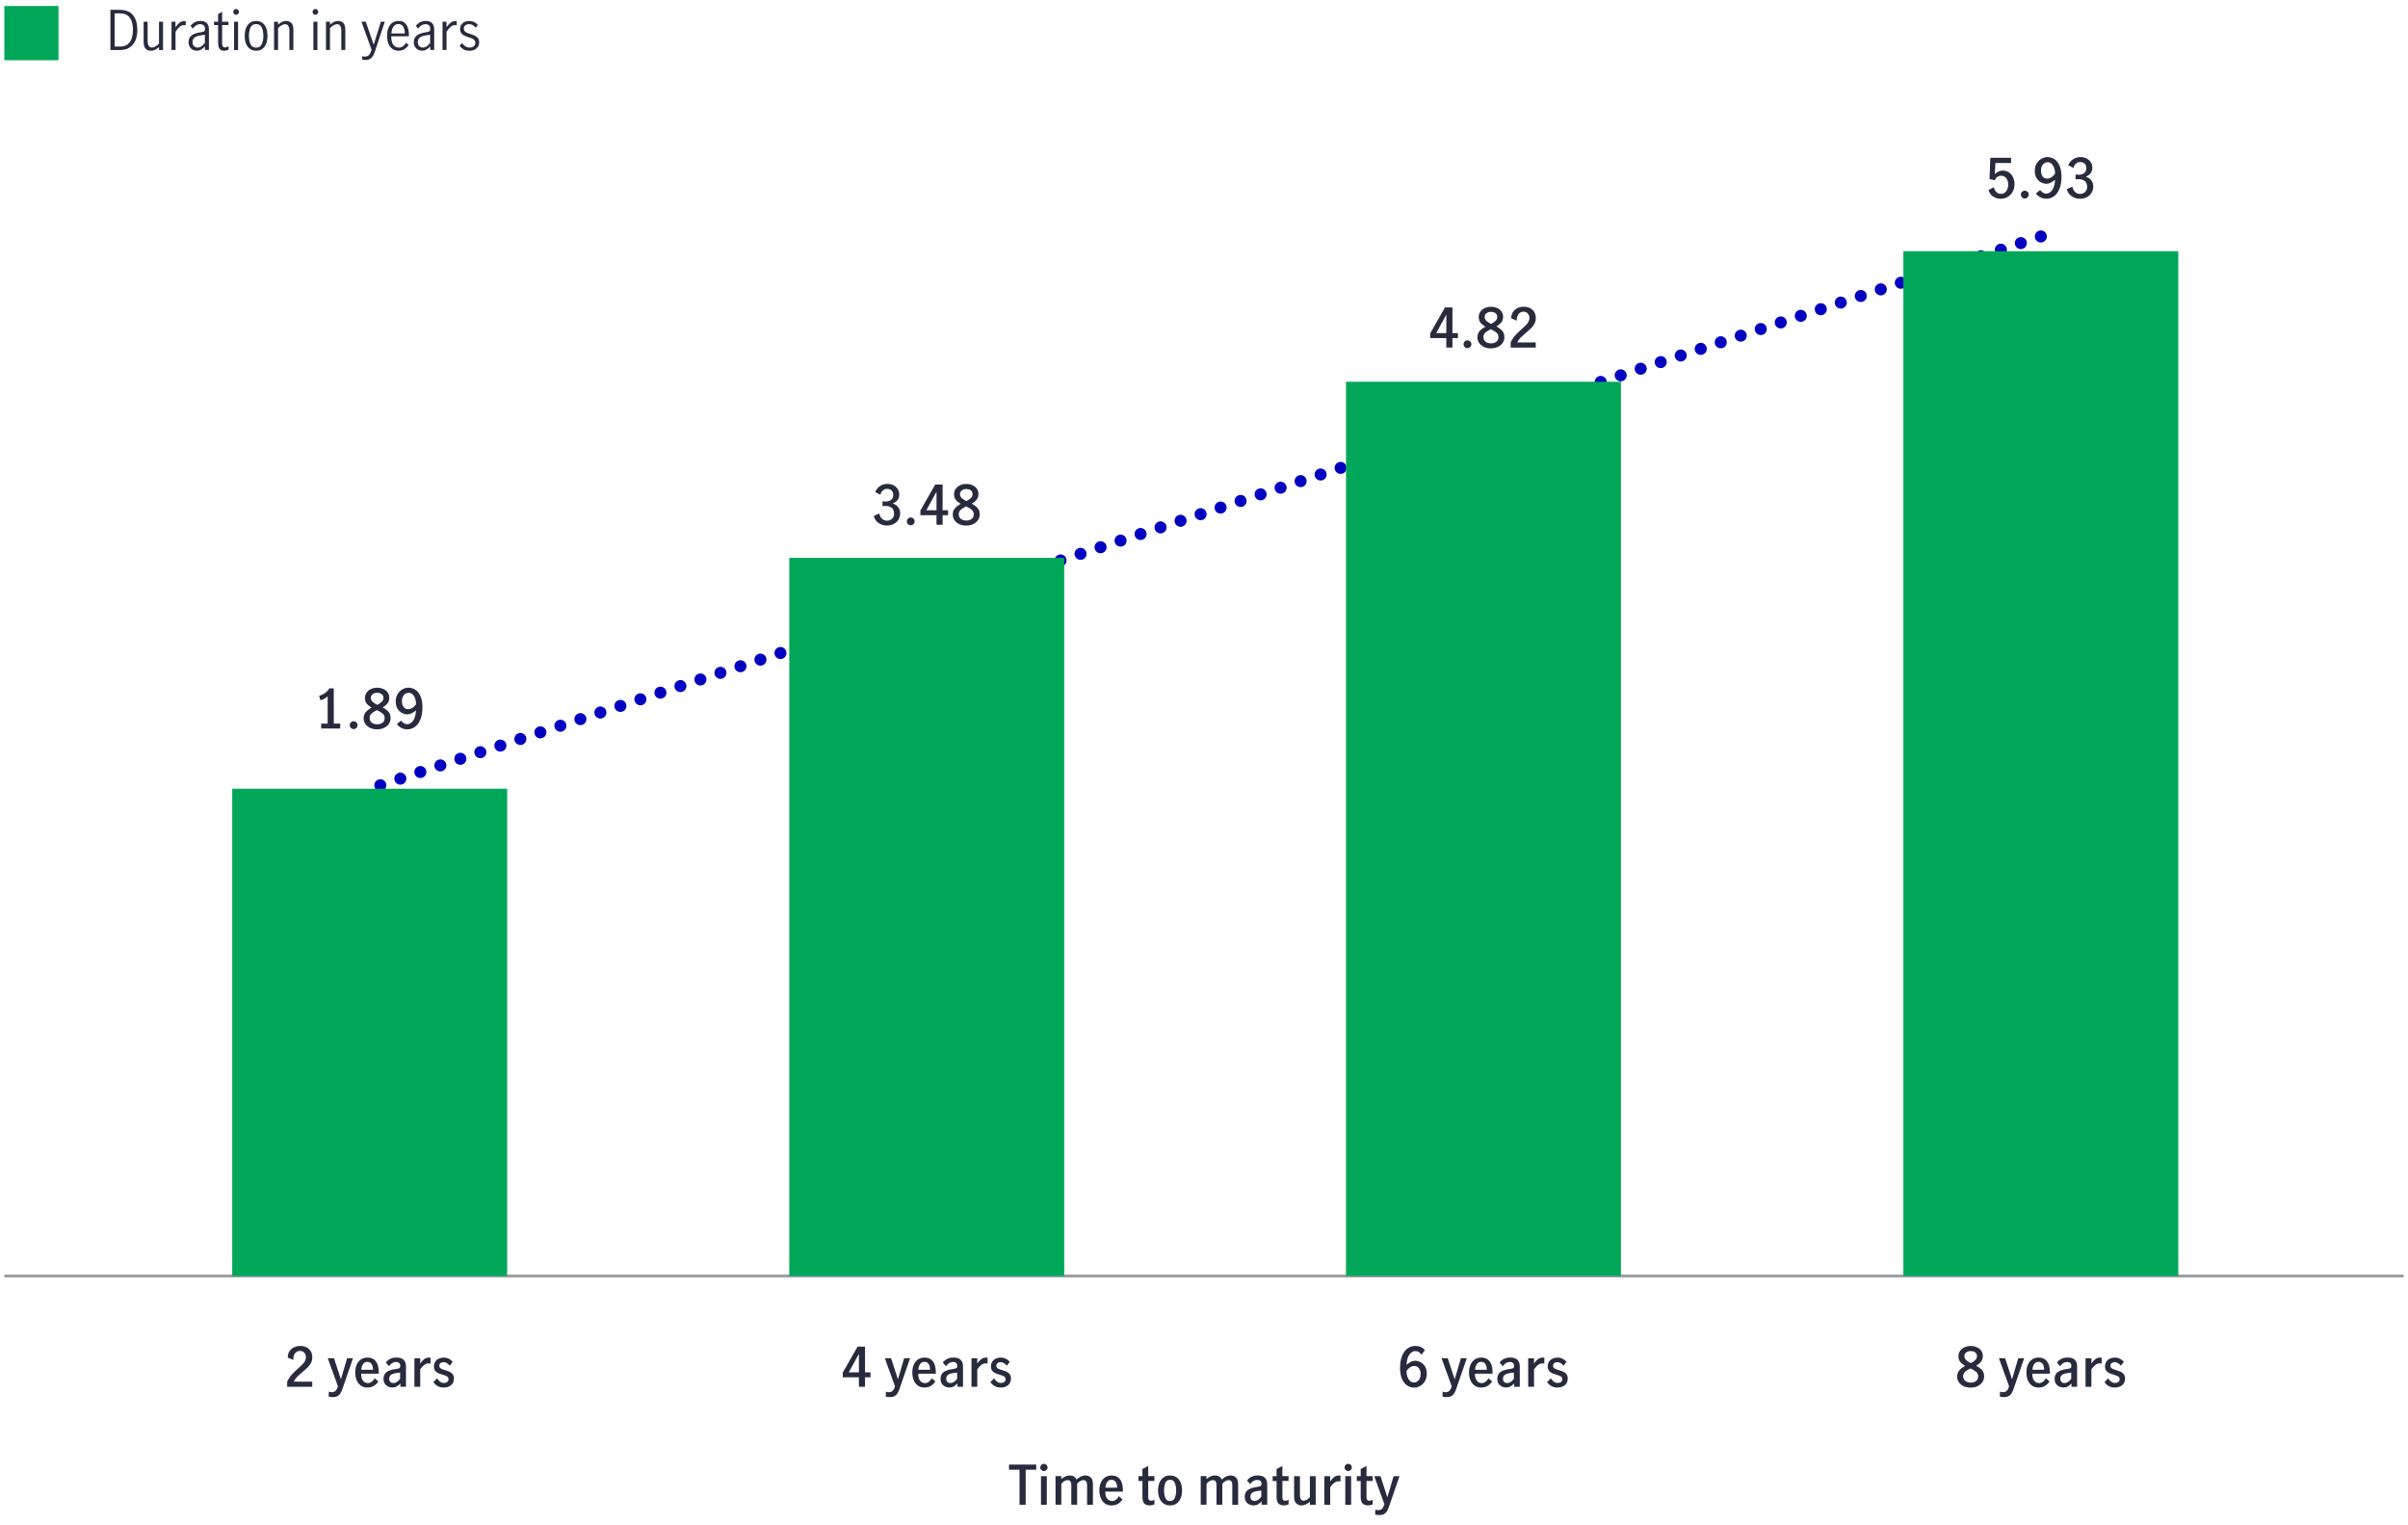
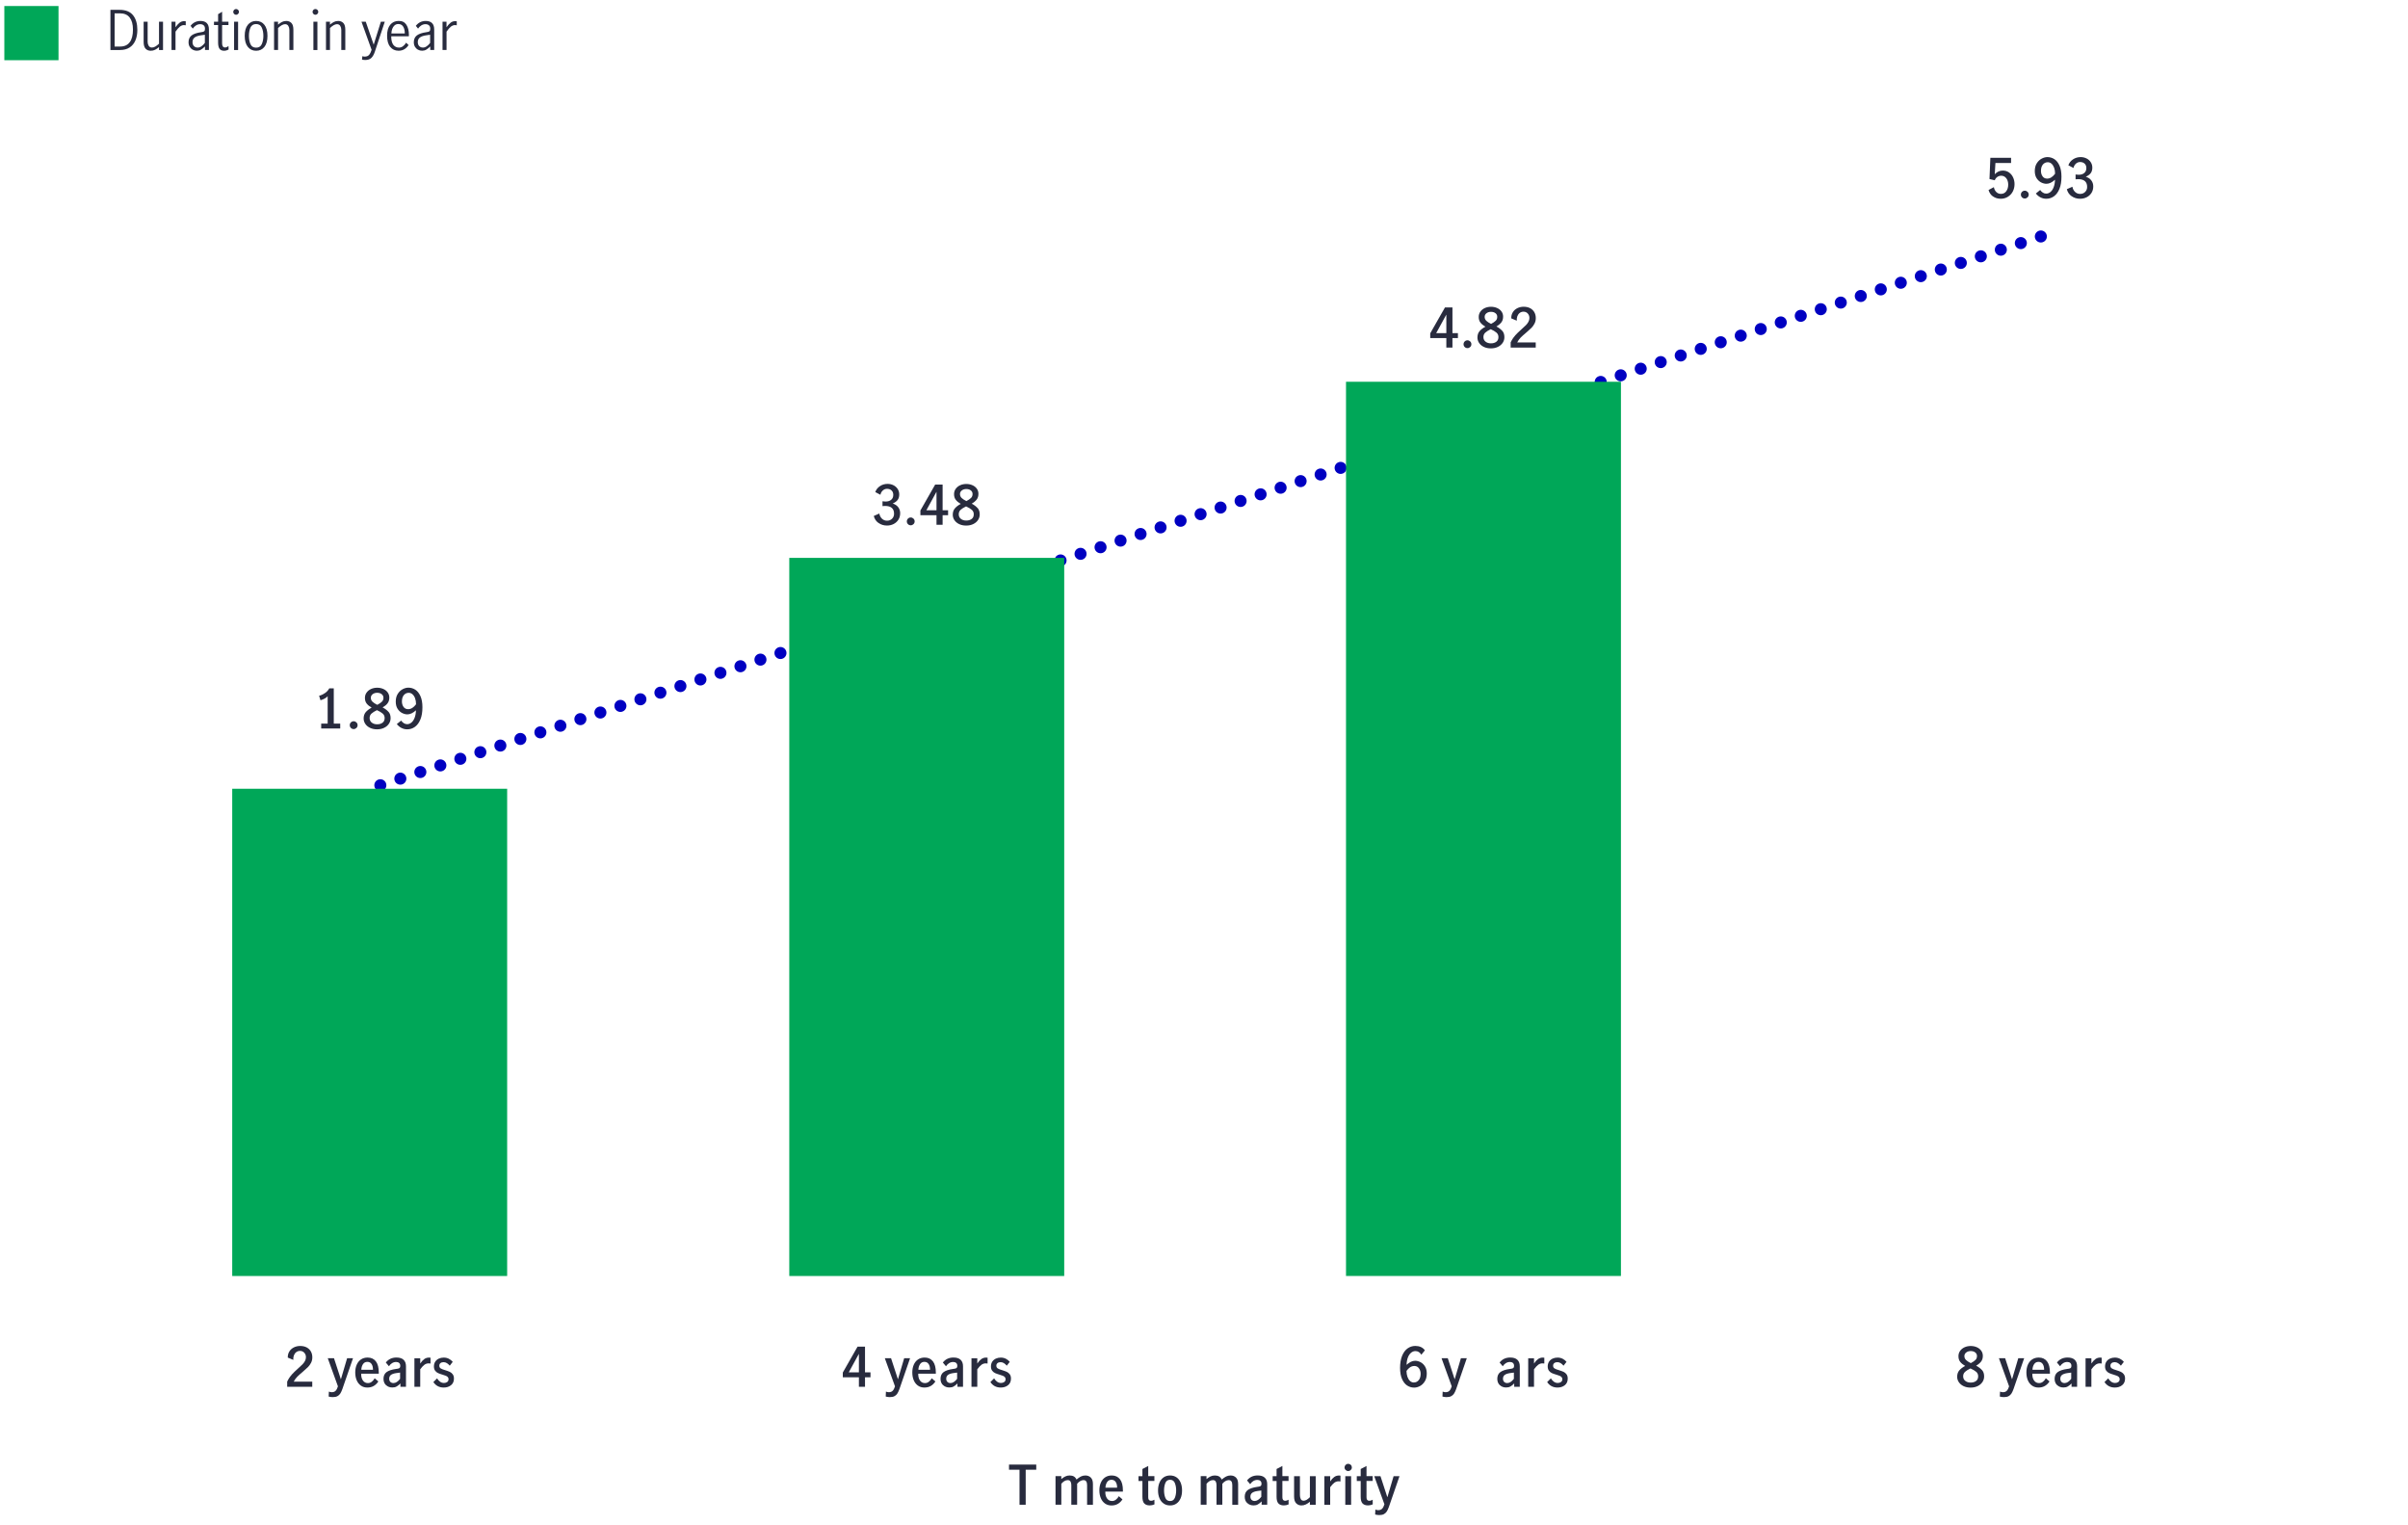
<svg xmlns="http://www.w3.org/2000/svg" id="Chart_3" viewBox="0 0 800 506.55">
  <defs>
    <style>.cls-1{stroke:#0000c1;stroke-dasharray:0 0 0 7;stroke-linecap:round;stroke-miterlimit:10;stroke-width:4px;}.cls-1,.cls-2{fill:none;}.cls-2{stroke:#9d9fa2;stroke-linejoin:round;}.cls-3{fill:#00a758;}.cls-4{fill:#282b3e;}</style>
  </defs>
  <line class="cls-1" x1="678.02" y1="78.55" x2="122.83" y2="262" />
-   <line class="cls-2" x1="1.44" y1="423.85" x2="798.56" y2="423.85" />
  <g>
    <path class="cls-4" d="M96.84,456.69c.58-.64,1.32-1.36,2.21-2.15,.61-.54,1.09-.98,1.42-1.32,.34-.34,.61-.71,.84-1.12,.22-.4,.33-.83,.33-1.27,0-.59-.18-1.09-.55-1.49-.37-.41-.84-.61-1.41-.61-.48,0-.9,.14-1.26,.41-.36,.28-.62,.64-.79,1.1-.17,.46-.23,.95-.18,1.48l-1.84-.77c-.02-.74,.14-1.41,.5-2,.35-.59,.85-1.04,1.49-1.37,.64-.32,1.34-.49,2.11-.49,.86,0,1.6,.17,2.21,.5,.61,.34,1.07,.79,1.38,1.36,.31,.57,.46,1.21,.46,1.92,0,.66-.14,1.26-.42,1.81-.28,.55-.63,1.03-1.04,1.44s-.98,.93-1.7,1.54c-.77,.64-1.39,1.19-1.86,1.67-.47,.48-.86,1.02-1.16,1.62h6.16v1.71h-8.33v-1.73c.4-.85,.88-1.6,1.47-2.24Z" />
    <path class="cls-4" d="M109.19,463.91l.07-1.66c.37,.13,.68,.2,.94,.2,.59,0,1.03-.17,1.33-.5s.55-.81,.74-1.45l-3.38-9.34h2.07l2.27,6.95h.04l2.05-6.95h1.96l-3.51,10.17c-.22,.62-.45,1.13-.69,1.52-.25,.39-.57,.69-.97,.91-.4,.22-.92,.32-1.56,.32-.42,0-.87-.06-1.35-.18Z" />
    <path class="cls-4" d="M119.88,460.25c-.6-.43-1.06-1.02-1.38-1.77-.32-.76-.48-1.62-.48-2.59s.16-1.82,.49-2.57,.79-1.33,1.41-1.75c.62-.42,1.35-.63,2.21-.63,1.18,0,2.09,.42,2.74,1.26,.65,.84,.97,2.09,.97,3.76v.34h-5.85c-.02,.95,.17,1.7,.58,2.27s.96,.85,1.66,.85c.48,0,.92-.15,1.3-.46,.39-.31,.71-.69,.95-1.14l1.21,1.06c-.4,.62-.9,1.12-1.51,1.48-.61,.36-1.33,.54-2.14,.54s-1.54-.21-2.14-.64Zm3.59-7.12c-.31-.5-.78-.76-1.43-.76s-1.12,.26-1.46,.78c-.34,.52-.52,1.14-.54,1.84h3.87c.01-.74-.13-1.37-.44-1.87Z" />
    <path class="cls-4" d="M128.24,460.11c-.55-.52-.83-1.22-.83-2.1,0-.98,.33-1.73,1-2.23s1.73-.86,3.18-1.06c.4-.05,.69-.1,.87-.17,.19-.07,.32-.16,.4-.3,.08-.13,.12-.32,.12-.58,0-.4-.12-.7-.37-.93-.25-.22-.58-.33-1-.33-.49,0-.94,.13-1.35,.38-.41,.25-.76,.6-1.04,1.04l-1.04-1.24c.85-1.1,2.03-1.66,3.53-1.66,1.06,0,1.85,.25,2.38,.76s.79,1.22,.79,2.16v6.8h-1.85v-1.1c-.46,.46-.88,.79-1.28,1.01-.4,.22-.86,.32-1.4,.32-.84,0-1.54-.26-2.09-.78Zm4.68-2.1v-2.07h-.04l-1.24,.16c-.82,.12-1.41,.33-1.78,.62s-.56,.71-.56,1.25c0,.43,.12,.78,.37,1.04,.25,.26,.6,.4,1.05,.4,.74,0,1.48-.47,2.2-1.4Z" />
    <path class="cls-4" d="M139.61,451.17v1.75c.44-.66,.89-1.15,1.35-1.48s.98-.49,1.58-.49c.14,0,.31,.01,.49,.04v1.93c-.18-.04-.39-.05-.63-.05-.5,0-.97,.15-1.39,.46s-.89,.81-1.4,1.5v5.83h-1.93v-9.49h1.93Z" />
    <path class="cls-4" d="M143.99,459.07l1.22-1.22c.26,.44,.59,.81,.98,1.1,.39,.29,.83,.43,1.32,.43,.41,0,.76-.11,1.06-.32,.3-.22,.45-.53,.45-.94,0-.29-.09-.52-.26-.7-.17-.18-.39-.32-.65-.43-.26-.11-.62-.23-1.07-.36-.62-.18-1.12-.36-1.5-.53-.38-.17-.7-.44-.97-.79-.27-.35-.41-.83-.41-1.43s.15-1.14,.44-1.58c.29-.44,.69-.78,1.19-1.01s1.04-.34,1.63-.34c.62,0,1.19,.13,1.7,.39,.51,.26,.94,.6,1.29,1.02l-.99,1.28c-.28-.34-.59-.61-.94-.84-.35-.22-.72-.33-1.12-.33-.43,0-.77,.11-1.03,.32s-.38,.5-.38,.86c0,.41,.16,.71,.49,.91,.32,.2,.82,.39,1.49,.58,.62,.19,1.12,.38,1.5,.55s.7,.44,.97,.8c.27,.36,.41,.84,.41,1.44,0,.94-.32,1.67-.97,2.19-.65,.52-1.46,.78-2.43,.78-1.48,0-2.62-.61-3.44-1.82Z" />
  </g>
-   <rect class="cls-3" x="632.35" y="83.45" width="91.34" height="340.4" />
  <g>
    <path class="cls-4" d="M285.35,457.49h-5.35v-1.57l4.9-8.6h2.48v8.53h1.82v1.64h-1.82v3.17h-2.03v-3.17Zm0-1.64v-6.08h-.04l-3.33,6.08h3.37Z" />
    <path class="cls-4" d="M294.26,463.91l.07-1.66c.37,.13,.68,.2,.94,.2,.59,0,1.03-.17,1.33-.5s.55-.81,.74-1.45l-3.38-9.34h2.07l2.27,6.95h.04l2.05-6.95h1.96l-3.51,10.17c-.22,.62-.45,1.13-.69,1.52-.25,.39-.57,.69-.97,.91-.4,.22-.92,.32-1.56,.32-.42,0-.87-.06-1.35-.18Z" />
    <path class="cls-4" d="M304.95,460.25c-.6-.43-1.06-1.02-1.38-1.77-.32-.76-.48-1.62-.48-2.59s.16-1.82,.49-2.57,.79-1.33,1.41-1.75c.62-.42,1.35-.63,2.21-.63,1.18,0,2.09,.42,2.74,1.26,.65,.84,.97,2.09,.97,3.76v.34h-5.85c-.02,.95,.17,1.7,.58,2.27s.96,.85,1.66,.85c.48,0,.92-.15,1.3-.46,.39-.31,.71-.69,.95-1.14l1.21,1.06c-.4,.62-.9,1.12-1.51,1.48-.61,.36-1.33,.54-2.14,.54s-1.54-.21-2.14-.64Zm3.59-7.12c-.31-.5-.78-.76-1.43-.76s-1.12,.26-1.46,.78c-.34,.52-.52,1.14-.54,1.84h3.87c.01-.74-.13-1.37-.44-1.87Z" />
    <path class="cls-4" d="M313.3,460.11c-.55-.52-.83-1.22-.83-2.1,0-.98,.33-1.73,1-2.23s1.73-.86,3.18-1.06c.4-.05,.69-.1,.87-.17,.19-.07,.32-.16,.4-.3,.08-.13,.12-.32,.12-.58,0-.4-.12-.7-.37-.93-.25-.22-.58-.33-1-.33-.49,0-.94,.13-1.35,.38-.41,.25-.76,.6-1.04,1.04l-1.04-1.24c.85-1.1,2.03-1.66,3.53-1.66,1.06,0,1.85,.25,2.38,.76s.79,1.22,.79,2.16v6.8h-1.85v-1.1c-.46,.46-.88,.79-1.28,1.01-.4,.22-.86,.32-1.4,.32-.84,0-1.54-.26-2.09-.78Zm4.68-2.1v-2.07h-.04l-1.24,.16c-.82,.12-1.41,.33-1.78,.62s-.56,.71-.56,1.25c0,.43,.12,.78,.37,1.04,.25,.26,.6,.4,1.05,.4,.74,0,1.48-.47,2.2-1.4Z" />
    <path class="cls-4" d="M324.68,451.17v1.75c.44-.66,.89-1.15,1.35-1.48s.98-.49,1.58-.49c.14,0,.31,.01,.49,.04v1.93c-.18-.04-.39-.05-.63-.05-.5,0-.97,.15-1.39,.46s-.89,.81-1.4,1.5v5.83h-1.93v-9.49h1.93Z" />
    <path class="cls-4" d="M329.05,459.07l1.22-1.22c.26,.44,.59,.81,.98,1.1,.39,.29,.83,.43,1.32,.43,.41,0,.76-.11,1.06-.32,.3-.22,.45-.53,.45-.94,0-.29-.09-.52-.26-.7-.17-.18-.39-.32-.65-.43-.26-.11-.62-.23-1.07-.36-.62-.18-1.12-.36-1.5-.53-.38-.17-.7-.44-.97-.79-.27-.35-.41-.83-.41-1.43s.15-1.14,.44-1.58c.29-.44,.69-.78,1.19-1.01s1.04-.34,1.63-.34c.62,0,1.19,.13,1.7,.39,.51,.26,.94,.6,1.29,1.02l-.99,1.28c-.28-.34-.59-.61-.94-.84-.35-.22-.72-.33-1.12-.33-.43,0-.77,.11-1.03,.32s-.38,.5-.38,.86c0,.41,.16,.71,.49,.91,.32,.2,.82,.39,1.49,.58,.62,.19,1.12,.38,1.5,.55s.7,.44,.97,.8c.27,.36,.41,.84,.41,1.44,0,.94-.32,1.67-.97,2.19-.65,.52-1.46,.78-2.43,.78-1.48,0-2.62-.61-3.44-1.82Z" />
  </g>
  <g>
    <path class="cls-4" d="M338.71,488.2h-3.49v-1.71h9.05v1.71h-3.51v11.63h-2.05v-11.63Z" />
-     <path class="cls-4" d="M345.96,488.29c-.25-.24-.37-.52-.37-.85s.12-.61,.36-.85,.52-.36,.85-.36,.62,.12,.86,.35c.24,.23,.36,.52,.36,.86s-.12,.61-.36,.85c-.24,.24-.53,.36-.86,.36-.31,0-.59-.12-.84-.36Zm-.12,2.05h1.94v9.49h-1.94v-9.49Z" />
    <path class="cls-4" d="M352.59,490.34v.97c.44-.37,.89-.67,1.33-.88,.44-.22,.92-.32,1.44-.32,.56,0,1.03,.11,1.4,.32,.37,.22,.67,.56,.88,1.03,.53-.44,1.01-.78,1.46-1.01s.94-.34,1.48-.34c.76,0,1.36,.24,1.83,.71s.69,1.19,.69,2.15v6.86h-1.94v-6.52c0-1.1-.4-1.66-1.19-1.66-.4,0-.78,.12-1.16,.36-.38,.24-.7,.53-.96,.86v6.95h-1.93v-6.53c0-.46-.09-.84-.26-1.16-.17-.32-.49-.48-.94-.48-.4,0-.78,.12-1.15,.35-.37,.23-.7,.53-.97,.87v6.95h-1.93v-9.49h1.93Z" />
    <path class="cls-4" d="M367.1,499.42c-.6-.43-1.06-1.02-1.38-1.77-.32-.76-.48-1.62-.48-2.59s.16-1.82,.49-2.57,.79-1.33,1.41-1.75c.62-.42,1.35-.63,2.21-.63,1.18,0,2.09,.42,2.74,1.26,.65,.84,.97,2.09,.97,3.76v.34h-5.85c-.02,.95,.17,1.7,.58,2.27s.96,.85,1.66,.85c.48,0,.92-.15,1.3-.46,.39-.31,.71-.69,.95-1.14l1.21,1.06c-.4,.62-.9,1.12-1.51,1.48-.61,.36-1.33,.54-2.14,.54s-1.54-.21-2.14-.64Zm3.59-7.12c-.31-.5-.78-.76-1.43-.76s-1.12,.26-1.46,.78c-.34,.52-.52,1.14-.54,1.84h3.87c.01-.74-.13-1.37-.44-1.87Z" />
    <path class="cls-4" d="M380.13,499.38c-.4-.46-.59-1.18-.59-2.18v-5.26h-1.3v-1.6h1.3v-2.38l1.93-1.01v3.38h2.05v1.6h-2.05v5.44c0,.77,.32,1.15,.95,1.15,.35,0,.71-.12,1.1-.36l.02,1.55c-.52,.23-1.04,.34-1.57,.34-.83,0-1.44-.23-1.84-.68Z" />
    <path class="cls-4" d="M386.6,499.43c-.61-.42-1.07-1-1.39-1.75-.32-.75-.48-1.62-.48-2.6s.16-1.85,.48-2.6c.32-.75,.78-1.33,1.38-1.75,.6-.41,1.31-.62,2.14-.62s1.54,.21,2.14,.62c.6,.41,1.06,1,1.37,1.75,.31,.75,.47,1.62,.47,2.6s-.16,1.85-.48,2.6c-.32,.75-.77,1.34-1.37,1.75-.59,.42-1.3,.63-2.13,.63s-1.53-.21-2.13-.63Zm3.71-1.89c.29-.71,.44-1.53,.44-2.47s-.15-1.74-.44-2.46-.82-1.07-1.58-1.07-1.28,.35-1.57,1.06c-.29,.71-.43,1.53-.43,2.47s.14,1.76,.43,2.47c.29,.71,.81,1.06,1.57,1.06s1.28-.35,1.58-1.06Z" />
    <path class="cls-4" d="M400.83,490.34v.97c.44-.37,.89-.67,1.33-.88,.44-.22,.92-.32,1.44-.32,.56,0,1.03,.11,1.4,.32,.37,.22,.67,.56,.88,1.03,.53-.44,1.01-.78,1.46-1.01s.94-.34,1.48-.34c.76,0,1.36,.24,1.83,.71s.69,1.19,.69,2.15v6.86h-1.94v-6.52c0-1.1-.4-1.66-1.19-1.66-.4,0-.78,.12-1.16,.36-.38,.24-.7,.53-.96,.86v6.95h-1.93v-6.53c0-.46-.09-.84-.26-1.16-.17-.32-.49-.48-.94-.48-.4,0-.78,.12-1.15,.35-.37,.23-.7,.53-.97,.87v6.95h-1.93v-9.49h1.93Z" />
    <path class="cls-4" d="M414.36,499.28c-.55-.52-.83-1.22-.83-2.1,0-.98,.33-1.73,1-2.23s1.73-.86,3.18-1.06c.4-.05,.69-.1,.87-.17,.19-.07,.32-.16,.4-.3,.08-.13,.12-.32,.12-.58,0-.4-.12-.7-.37-.93-.25-.22-.58-.33-1-.33-.49,0-.94,.13-1.35,.38-.41,.25-.76,.6-1.04,1.04l-1.04-1.24c.85-1.1,2.03-1.66,3.53-1.66,1.06,0,1.85,.25,2.38,.76s.79,1.22,.79,2.16v6.8h-1.85v-1.1c-.46,.46-.88,.79-1.28,1.01-.4,.22-.86,.32-1.4,.32-.84,0-1.54-.26-2.09-.78Zm4.68-2.1v-2.07h-.04l-1.24,.16c-.82,.12-1.41,.33-1.78,.62s-.56,.71-.56,1.25c0,.43,.12,.78,.37,1.04,.25,.26,.6,.4,1.05,.4,.74,0,1.48-.47,2.2-1.4Z" />
    <path class="cls-4" d="M424.7,499.38c-.4-.46-.59-1.18-.59-2.18v-5.26h-1.3v-1.6h1.3v-2.38l1.93-1.01v3.38h2.05v1.6h-2.05v5.44c0,.77,.32,1.15,.95,1.15,.35,0,.71-.12,1.1-.36l.02,1.55c-.52,.23-1.04,.34-1.57,.34-.83,0-1.44-.23-1.84-.68Z" />
    <path class="cls-4" d="M430.65,499.37c-.48-.46-.72-1.22-.72-2.28v-6.75h1.94v6.28c0,.5,.09,.94,.27,1.31,.18,.37,.5,.56,.97,.56,.62,0,1.31-.39,2.07-1.17v-6.98h1.93v9.49h-1.93v-.99c-.44,.37-.89,.67-1.35,.89-.46,.22-.94,.33-1.46,.33-.67,0-1.25-.23-1.73-.69Z" />
    <path class="cls-4" d="M441.92,490.34v1.75c.44-.66,.89-1.15,1.35-1.48s.98-.49,1.58-.49c.14,0,.31,.01,.49,.04v1.93c-.18-.04-.39-.05-.63-.05-.5,0-.97,.15-1.39,.46s-.89,.81-1.4,1.5v5.83h-1.93v-9.49h1.93Z" />
    <path class="cls-4" d="M447.06,488.29c-.25-.24-.37-.52-.37-.85s.12-.61,.36-.85,.52-.36,.85-.36,.62,.12,.86,.35c.24,.23,.36,.52,.36,.86s-.12,.61-.36,.85c-.24,.24-.53,.36-.86,.36-.31,0-.59-.12-.84-.36Zm-.12,2.05h1.94v9.49h-1.94v-9.49Z" />
    <path class="cls-4" d="M452.65,499.38c-.4-.46-.59-1.18-.59-2.18v-5.26h-1.3v-1.6h1.3v-2.38l1.93-1.01v3.38h2.05v1.6h-2.05v5.44c0,.77,.32,1.15,.95,1.15,.35,0,.71-.12,1.1-.36l.02,1.55c-.52,.23-1.04,.34-1.57,.34-.83,0-1.44-.23-1.84-.68Z" />
    <path class="cls-4" d="M456.86,503.09l.07-1.66c.37,.13,.68,.2,.94,.2,.59,0,1.03-.17,1.33-.5s.55-.81,.74-1.45l-3.38-9.34h2.07l2.27,6.95h.04l2.05-6.95h1.96l-3.51,10.17c-.22,.62-.45,1.13-.69,1.52-.25,.39-.57,.69-.97,.91-.4,.22-.92,.32-1.56,.32-.42,0-.87-.06-1.35-.18Z" />
  </g>
  <g>
    <path class="cls-4" d="M291.88,173.73c-.81-.56-1.34-1.34-1.59-2.34l1.84-.81c.13,.71,.43,1.28,.89,1.72s1.02,.66,1.68,.66,1.23-.22,1.67-.66,.66-.99,.66-1.65c0-1.73-1-2.59-2.99-2.59-.28,0-.56,.02-.85,.05v-1.6c.36,.06,.69,.09,.99,.09,.79,0,1.42-.19,1.89-.58,.47-.39,.7-.94,.7-1.65,0-.61-.19-1.1-.57-1.46-.38-.36-.88-.54-1.5-.54-.55,0-1.03,.19-1.44,.58-.41,.38-.66,.85-.76,1.4l-1.71-.9c.29-.82,.8-1.47,1.55-1.97,.74-.5,1.59-.75,2.54-.75,.7,0,1.34,.15,1.93,.44,.59,.29,1.06,.71,1.41,1.24,.35,.53,.53,1.14,.53,1.83,0,.73-.17,1.33-.52,1.81-.35,.47-.89,.87-1.64,1.2,.78,.25,1.39,.66,1.82,1.22,.43,.56,.65,1.23,.65,2,0,.82-.2,1.54-.59,2.16-.4,.62-.93,1.1-1.6,1.44-.67,.34-1.4,.5-2.2,.5-1.04,0-1.97-.28-2.78-.85Z" />
    <path class="cls-4" d="M301.65,174.11c-.25-.25-.38-.56-.38-.92s.13-.67,.38-.92,.56-.38,.92-.38,.65,.13,.91,.38,.39,.56,.39,.92-.13,.67-.39,.92-.56,.38-.91,.38-.67-.13-.92-.38Z" />
    <path class="cls-4" d="M311.13,171.14h-5.35v-1.57l4.9-8.6h2.48v8.53h1.82v1.64h-1.82v3.17h-2.03v-3.17Zm0-1.64v-6.08h-.04l-3.33,6.08h3.37Z" />
    <path class="cls-4" d="M324.79,168.75c.47,.54,.7,1.24,.7,2.11,0,.67-.18,1.29-.55,1.85-.37,.56-.89,1.02-1.58,1.36s-1.48,.51-2.38,.51-1.65-.17-2.33-.49c-.68-.33-1.2-.77-1.57-1.32-.37-.55-.55-1.15-.55-1.78,0-.86,.23-1.57,.7-2.12s1.12-1.05,1.96-1.49c-.7-.4-1.24-.84-1.64-1.34-.4-.5-.59-1.13-.59-1.9,0-.66,.18-1.25,.55-1.76,.37-.52,.86-.92,1.48-1.2,.62-.28,1.31-.42,2.05-.42s1.4,.14,2.02,.41,1.1,.65,1.46,1.15,.54,1.07,.54,1.72c0,.77-.2,1.4-.59,1.91-.4,.5-.94,.95-1.64,1.35,.84,.44,1.49,.94,1.96,1.48Zm-1.96,3.62c.46-.36,.68-.88,.68-1.55,0-.6-.22-1.09-.65-1.47-.43-.38-1.07-.76-1.91-1.14-.79,.38-1.4,.76-1.81,1.14s-.62,.87-.62,1.47c0,.65,.24,1.16,.71,1.53,.47,.37,1.07,.56,1.77,.56,.76,0,1.36-.18,1.82-.54Zm-3.36-6.96c.37,.35,.9,.7,1.59,1.04,.67-.35,1.18-.7,1.53-1.04s.52-.78,.52-1.3-.19-.91-.58-1.21c-.39-.31-.89-.46-1.5-.46-.58,0-1.07,.15-1.48,.46s-.62,.71-.62,1.21,.18,.95,.55,1.3Z" />
  </g>
  <g>
    <path class="cls-4" d="M108.86,240.38v-9.11c-.53,.59-1.33,1.03-2.39,1.33l-.45-1.48c.71-.19,1.36-.5,1.96-.91s1.07-.93,1.42-1.56h1.49v11.72h2.14v1.62h-6.32v-1.62h2.14Z" />
    <path class="cls-4" d="M116.58,241.8c-.25-.25-.38-.56-.38-.92s.12-.67,.38-.92,.56-.38,.92-.38,.65,.13,.91,.38,.39,.56,.39,.92-.13,.67-.39,.92-.56,.38-.91,.38-.67-.13-.92-.38Z" />
    <path class="cls-4" d="M129.07,236.43c.47,.54,.7,1.24,.7,2.11,0,.67-.18,1.29-.55,1.85-.37,.56-.89,1.02-1.58,1.36-.69,.34-1.48,.51-2.38,.51s-1.65-.17-2.33-.49c-.68-.33-1.2-.77-1.57-1.32s-.55-1.15-.55-1.78c0-.86,.23-1.57,.7-2.12,.47-.55,1.12-1.05,1.96-1.49-.7-.4-1.24-.84-1.64-1.34s-.59-1.13-.59-1.9c0-.66,.18-1.25,.55-1.76,.37-.52,.86-.92,1.48-1.2,.62-.28,1.31-.42,2.05-.42s1.4,.14,2.02,.41c.61,.27,1.1,.65,1.46,1.15,.36,.5,.54,1.07,.54,1.72,0,.77-.2,1.4-.59,1.91s-.94,.95-1.64,1.35c.84,.44,1.49,.94,1.96,1.48Zm-1.96,3.62c.46-.36,.68-.88,.68-1.55,0-.6-.22-1.09-.65-1.47s-1.07-.76-1.91-1.14c-.79,.38-1.39,.76-1.81,1.14s-.62,.87-.62,1.47c0,.65,.24,1.16,.71,1.53s1.06,.56,1.77,.56c.76,0,1.36-.18,1.82-.54Zm-3.36-6.96c.37,.35,.9,.7,1.59,1.04,.67-.35,1.18-.7,1.53-1.04,.35-.35,.52-.78,.52-1.3s-.2-.91-.59-1.21c-.39-.31-.89-.46-1.5-.46-.58,0-1.07,.15-1.48,.46s-.62,.71-.62,1.21,.18,.95,.55,1.3Z" />
    <path class="cls-4" d="M133.36,241.8c-.58-.31-1.09-.74-1.53-1.28l1.44-1.17c.24,.35,.53,.64,.87,.86,.34,.23,.72,.34,1.12,.34,.53,0,1.01-.19,1.45-.56,.44-.37,.79-.91,1.05-1.6,.26-.7,.41-1.51,.43-2.45-.98,.9-1.93,1.35-2.84,1.35-.58,0-1.16-.15-1.76-.45-.59-.3-1.1-.77-1.5-1.4-.41-.64-.61-1.43-.61-2.38,0-1.03,.22-1.9,.67-2.59,.44-.7,.99-1.21,1.64-1.55,.65-.34,1.28-.5,1.89-.5,.83,0,1.59,.23,2.29,.67,.7,.45,1.27,1.17,1.71,2.14,.44,.98,.66,2.21,.66,3.7,0,1.6-.22,2.94-.67,4.04-.45,1.1-1.06,1.92-1.82,2.47s-1.62,.82-2.56,.82c-.71,0-1.35-.16-1.93-.47Zm4.86-7.87c0-.74-.11-1.4-.32-1.98s-.51-1.02-.87-1.34c-.37-.32-.78-.48-1.23-.48-.67,0-1.22,.26-1.64,.77s-.63,1.21-.63,2.11c0,.7,.18,1.3,.53,1.8,.36,.5,.86,.76,1.52,.76,.97,0,1.85-.55,2.65-1.64Z" />
  </g>
  <g>
    <path class="cls-4" d="M480.51,112.29h-5.35v-1.57l4.9-8.6h2.48v8.53h1.82v1.64h-1.82v3.17h-2.03v-3.17Zm0-1.64v-6.08h-.04l-3.33,6.08h3.37Z" />
    <path class="cls-4" d="M486.61,115.26c-.25-.25-.38-.56-.38-.92s.13-.67,.38-.92,.56-.38,.92-.38,.65,.13,.91,.38,.39,.56,.39,.92-.13,.67-.39,.92-.56,.38-.91,.38-.67-.13-.92-.38Z" />
    <path class="cls-4" d="M499.1,109.89c.47,.54,.7,1.24,.7,2.11,0,.67-.18,1.29-.55,1.85-.37,.56-.89,1.02-1.58,1.36s-1.48,.51-2.38,.51-1.65-.17-2.33-.49c-.68-.33-1.2-.77-1.57-1.32-.37-.55-.55-1.15-.55-1.78,0-.86,.23-1.57,.7-2.12s1.12-1.05,1.96-1.49c-.7-.4-1.24-.84-1.64-1.34-.4-.5-.59-1.13-.59-1.9,0-.66,.18-1.25,.55-1.76,.37-.52,.86-.92,1.48-1.2,.62-.28,1.31-.42,2.05-.42s1.4,.14,2.02,.41,1.1,.65,1.46,1.15,.54,1.07,.54,1.72c0,.77-.2,1.4-.59,1.91-.4,.5-.94,.95-1.64,1.35,.84,.44,1.49,.94,1.96,1.48Zm-1.96,3.62c.46-.36,.68-.88,.68-1.55,0-.6-.22-1.09-.65-1.47-.43-.38-1.07-.76-1.91-1.14-.79,.38-1.4,.76-1.81,1.14s-.62,.87-.62,1.47c0,.65,.24,1.16,.71,1.53,.47,.37,1.07,.56,1.77,.56,.76,0,1.36-.18,1.82-.54Zm-3.36-6.96c.37,.35,.9,.7,1.59,1.04,.67-.35,1.18-.7,1.53-1.04s.52-.78,.52-1.3-.19-.91-.58-1.21c-.39-.31-.89-.46-1.5-.46-.58,0-1.07,.15-1.48,.46s-.62,.71-.62,1.21,.18,.95,.55,1.3Z" />
    <path class="cls-4" d="M503.31,111.49c.58-.64,1.32-1.36,2.21-2.15,.61-.54,1.09-.98,1.42-1.32,.34-.34,.61-.71,.84-1.12,.22-.4,.33-.83,.33-1.27,0-.59-.18-1.09-.55-1.49-.37-.41-.84-.61-1.41-.61-.48,0-.9,.14-1.26,.41-.36,.28-.62,.64-.79,1.1-.17,.46-.23,.95-.18,1.48l-1.84-.77c-.02-.74,.14-1.41,.5-2,.35-.59,.85-1.04,1.49-1.37,.64-.32,1.34-.49,2.11-.49,.86,0,1.6,.17,2.21,.5,.61,.34,1.07,.79,1.38,1.36,.31,.57,.46,1.21,.46,1.92,0,.66-.14,1.26-.42,1.81-.28,.55-.63,1.03-1.04,1.44s-.98,.93-1.7,1.54c-.77,.64-1.39,1.19-1.86,1.67-.47,.48-.86,1.02-1.16,1.62h6.16v1.71h-8.33v-1.73c.4-.85,.88-1.6,1.47-2.24Z" />
  </g>
  <g>
    <path class="cls-4" d="M662.14,65.27c-.73-.5-1.23-1.22-1.49-2.16l1.76-.94c.13,.68,.41,1.23,.83,1.63,.42,.4,.92,.6,1.51,.6,.77,0,1.37-.3,1.79-.9,.43-.6,.64-1.32,.64-2.16s-.21-1.58-.64-2.13-.99-.84-1.68-.84c-.49,0-.93,.14-1.32,.42s-.67,.65-.85,1.09l-1.73-.41,.29-7.06h6.88v1.73h-5.2l-.22,3.74c.77-.82,1.66-1.22,2.66-1.22,.8,0,1.5,.21,2.09,.63s1.04,.97,1.35,1.66c.31,.68,.47,1.42,.47,2.21,0,.9-.2,1.72-.58,2.46-.39,.74-.94,1.32-1.64,1.75-.7,.43-1.49,.65-2.37,.65-.96,0-1.81-.25-2.54-.76Z" />
    <path class="cls-4" d="M671.77,65.56c-.25-.25-.38-.56-.38-.92s.13-.67,.38-.92,.56-.38,.92-.38,.65,.13,.91,.38,.39,.56,.39,.92-.13,.67-.39,.92-.56,.38-.91,.38-.67-.13-.92-.38Z" />
    <path class="cls-4" d="M677.89,65.56c-.58-.31-1.09-.74-1.53-1.28l1.44-1.17c.24,.35,.53,.64,.87,.86,.34,.23,.72,.34,1.12,.34,.53,0,1.01-.19,1.45-.56,.44-.37,.79-.91,1.05-1.6,.26-.7,.41-1.51,.43-2.45-.98,.9-1.93,1.35-2.84,1.35-.58,0-1.16-.15-1.76-.45-.59-.3-1.09-.77-1.5-1.4-.41-.64-.61-1.43-.61-2.38,0-1.03,.22-1.9,.67-2.59,.44-.7,.99-1.21,1.64-1.55,.65-.34,1.28-.5,1.89-.5,.83,0,1.59,.23,2.29,.67,.7,.45,1.27,1.17,1.71,2.14,.44,.98,.66,2.21,.66,3.7,0,1.6-.22,2.94-.67,4.04-.45,1.1-1.06,1.92-1.82,2.47-.76,.55-1.62,.82-2.56,.82-.71,0-1.35-.16-1.93-.47Zm4.86-7.87c0-.74-.11-1.4-.32-1.98-.22-.58-.51-1.02-.87-1.34-.37-.32-.78-.48-1.23-.48-.67,0-1.22,.26-1.64,.77-.42,.51-.63,1.21-.63,2.11,0,.7,.18,1.3,.53,1.8,.35,.5,.86,.76,1.52,.76,.97,0,1.85-.55,2.65-1.64Z" />
    <path class="cls-4" d="M688.25,65.18c-.81-.56-1.34-1.34-1.59-2.34l1.84-.81c.13,.71,.43,1.28,.89,1.72s1.02,.66,1.68,.66,1.23-.22,1.67-.66,.66-.99,.66-1.65c0-1.73-1-2.59-2.99-2.59-.28,0-.56,.02-.85,.05v-1.6c.36,.06,.69,.09,.99,.09,.79,0,1.42-.19,1.89-.58,.47-.39,.7-.94,.7-1.65,0-.61-.19-1.1-.57-1.46-.38-.36-.88-.54-1.5-.54-.55,0-1.03,.19-1.44,.58-.41,.38-.66,.85-.76,1.4l-1.71-.9c.29-.82,.8-1.47,1.55-1.97,.74-.5,1.59-.75,2.54-.75,.7,0,1.34,.15,1.93,.44,.59,.29,1.06,.71,1.41,1.24,.35,.53,.53,1.14,.53,1.83,0,.73-.17,1.33-.52,1.81-.35,.47-.89,.87-1.64,1.2,.78,.25,1.39,.66,1.82,1.22,.43,.56,.65,1.23,.65,2,0,.82-.2,1.54-.59,2.16-.4,.62-.93,1.1-1.6,1.44-.67,.34-1.4,.5-2.2,.5-1.04,0-1.97-.28-2.78-.85Z" />
  </g>
  <rect class="cls-3" x="447.18" y="126.81" width="91.34" height="297.03" />
  <g>
    <path class="cls-4" d="M467.51,460.24c-.7-.46-1.27-1.17-1.71-2.15-.44-.98-.66-2.22-.66-3.72,0-1.58,.23-2.92,.68-4.02,.45-1.1,1.06-1.92,1.83-2.46,.77-.54,1.62-.81,2.56-.81,.68,0,1.3,.12,1.84,.36s.98,.61,1.33,1.1l-1.17,1.46c-.48-.8-1.13-1.21-1.96-1.21-.53,0-1.01,.18-1.46,.55-.44,.37-.8,.89-1.06,1.58-.26,.69-.41,1.5-.43,2.44,.48-.43,.95-.76,1.41-1s.94-.35,1.43-.35c.61,0,1.21,.16,1.81,.47,.59,.31,1.09,.79,1.48,1.42s.58,1.42,.58,2.36c0,1.03-.22,1.9-.66,2.6-.44,.7-.98,1.22-1.63,1.56-.65,.34-1.28,.5-1.91,.5-.83,0-1.59-.23-2.29-.68Zm3.82-1.79c.43-.51,.64-1.21,.64-2.12,0-.68-.18-1.29-.55-1.81-.37-.52-.87-.78-1.52-.78-.54,0-1.02,.15-1.45,.44-.43,.29-.82,.69-1.18,1.2,.01,.74,.12,1.41,.33,1.99s.5,1.04,.86,1.36,.78,.49,1.23,.49c.66,0,1.2-.25,1.63-.76Z" />
    <path class="cls-4" d="M479.22,463.91l.07-1.66c.37,.13,.68,.2,.94,.2,.59,0,1.03-.17,1.33-.5s.55-.81,.74-1.45l-3.38-9.34h2.07l2.27,6.95h.04l2.05-6.95h1.96l-3.51,10.17c-.22,.62-.45,1.13-.69,1.52-.25,.39-.57,.69-.97,.91-.4,.22-.92,.32-1.56,.32-.42,0-.87-.06-1.35-.18Z" />
-     <path class="cls-4" d="M489.91,460.25c-.6-.43-1.06-1.02-1.38-1.77-.32-.76-.48-1.62-.48-2.59s.16-1.82,.49-2.57,.79-1.33,1.41-1.75c.62-.42,1.35-.63,2.21-.63,1.18,0,2.09,.42,2.74,1.26,.65,.84,.97,2.09,.97,3.76v.34h-5.85c-.02,.95,.17,1.7,.58,2.27s.96,.85,1.66,.85c.48,0,.92-.15,1.3-.46,.39-.31,.71-.69,.95-1.14l1.21,1.06c-.4,.62-.9,1.12-1.51,1.48-.61,.36-1.33,.54-2.14,.54s-1.54-.21-2.14-.64Zm3.59-7.12c-.31-.5-.78-.76-1.43-.76s-1.12,.26-1.46,.78c-.34,.52-.52,1.14-.54,1.84h3.87c.01-.74-.13-1.37-.44-1.87Z" />
    <path class="cls-4" d="M498.27,460.11c-.55-.52-.83-1.22-.83-2.1,0-.98,.33-1.73,1-2.23s1.73-.86,3.18-1.06c.4-.05,.69-.1,.87-.17,.19-.07,.32-.16,.4-.3,.08-.13,.12-.32,.12-.58,0-.4-.12-.7-.37-.93-.25-.22-.58-.33-1-.33-.49,0-.94,.13-1.35,.38-.41,.25-.76,.6-1.04,1.04l-1.04-1.24c.85-1.1,2.03-1.66,3.53-1.66,1.06,0,1.85,.25,2.38,.76s.79,1.22,.79,2.16v6.8h-1.85v-1.1c-.46,.46-.88,.79-1.28,1.01-.4,.22-.86,.32-1.4,.32-.84,0-1.54-.26-2.09-.78Zm4.68-2.1v-2.07h-.04l-1.24,.16c-.82,.12-1.41,.33-1.78,.62s-.56,.71-.56,1.25c0,.43,.12,.78,.37,1.04,.25,.26,.6,.4,1.05,.4,.74,0,1.48-.47,2.2-1.4Z" />
    <path class="cls-4" d="M509.64,451.17v1.75c.44-.66,.89-1.15,1.35-1.48s.98-.49,1.58-.49c.14,0,.31,.01,.49,.04v1.93c-.18-.04-.39-.05-.63-.05-.5,0-.97,.15-1.39,.46s-.89,.81-1.4,1.5v5.83h-1.93v-9.49h1.93Z" />
    <path class="cls-4" d="M514.02,459.07l1.22-1.22c.26,.44,.59,.81,.98,1.1,.39,.29,.83,.43,1.32,.43,.41,0,.76-.11,1.06-.32,.3-.22,.45-.53,.45-.94,0-.29-.09-.52-.26-.7-.17-.18-.39-.32-.65-.43-.26-.11-.62-.23-1.07-.36-.62-.18-1.12-.36-1.5-.53-.38-.17-.7-.44-.97-.79-.27-.35-.41-.83-.41-1.43s.15-1.14,.44-1.58c.29-.44,.69-.78,1.19-1.01s1.04-.34,1.63-.34c.62,0,1.19,.13,1.7,.39,.51,.26,.94,.6,1.29,1.02l-.99,1.28c-.28-.34-.59-.61-.94-.84-.35-.22-.72-.33-1.12-.33-.43,0-.77,.11-1.03,.32s-.38,.5-.38,.86c0,.41,.16,.71,.49,.91,.32,.2,.82,.39,1.49,.58,.62,.19,1.12,.38,1.5,.55s.7,.44,.97,.8c.27,.36,.41,.84,.41,1.44,0,.94-.32,1.67-.97,2.19-.65,.52-1.46,.78-2.43,.78-1.48,0-2.62-.61-3.44-1.82Z" />
  </g>
  <rect class="cls-3" x="262.22" y="185.31" width="91.34" height="238.54" />
  <g>
    <path class="cls-4" d="M658.48,455.09c.47,.54,.7,1.24,.7,2.11,0,.67-.18,1.29-.55,1.85-.37,.56-.89,1.02-1.58,1.36s-1.48,.51-2.38,.51-1.65-.17-2.33-.49c-.68-.33-1.2-.77-1.57-1.32-.37-.55-.55-1.15-.55-1.78,0-.86,.23-1.57,.7-2.12s1.12-1.05,1.96-1.49c-.7-.4-1.24-.84-1.64-1.34-.4-.5-.59-1.13-.59-1.9,0-.66,.18-1.25,.55-1.76,.37-.52,.86-.92,1.48-1.2,.62-.28,1.31-.42,2.05-.42s1.4,.14,2.02,.41,1.1,.65,1.46,1.15,.54,1.07,.54,1.72c0,.77-.2,1.4-.59,1.91-.4,.5-.94,.95-1.64,1.35,.84,.44,1.49,.94,1.96,1.48Zm-1.96,3.62c.46-.36,.68-.88,.68-1.55,0-.6-.22-1.09-.65-1.47-.43-.38-1.07-.76-1.91-1.14-.79,.38-1.4,.76-1.81,1.14s-.62,.87-.62,1.47c0,.65,.24,1.16,.71,1.53,.47,.37,1.07,.56,1.77,.56,.76,0,1.36-.18,1.82-.54Zm-3.36-6.96c.37,.35,.9,.7,1.59,1.04,.67-.35,1.18-.7,1.53-1.04s.52-.78,.52-1.3-.19-.91-.58-1.21c-.39-.31-.89-.46-1.5-.46-.58,0-1.07,.15-1.48,.46s-.62,.71-.62,1.21,.18,.95,.55,1.3Z" />
    <path class="cls-4" d="M664.39,463.91l.07-1.66c.37,.13,.68,.2,.94,.2,.59,0,1.03-.17,1.33-.5s.55-.81,.74-1.45l-3.38-9.34h2.07l2.27,6.95h.04l2.05-6.95h1.96l-3.51,10.17c-.22,.62-.45,1.13-.69,1.52-.25,.39-.57,.69-.97,.91-.4,.22-.92,.32-1.56,.32-.42,0-.87-.06-1.35-.18Z" />
    <path class="cls-4" d="M675.08,460.25c-.6-.43-1.06-1.02-1.38-1.77-.32-.76-.48-1.62-.48-2.59s.16-1.82,.49-2.57,.79-1.33,1.41-1.75c.62-.42,1.35-.63,2.21-.63,1.18,0,2.09,.42,2.74,1.26,.65,.84,.97,2.09,.97,3.76v.34h-5.85c-.02,.95,.17,1.7,.58,2.27s.96,.85,1.66,.85c.48,0,.92-.15,1.3-.46,.39-.31,.71-.69,.95-1.14l1.21,1.06c-.4,.62-.9,1.12-1.51,1.48-.61,.36-1.33,.54-2.14,.54s-1.54-.21-2.14-.64Zm3.59-7.12c-.31-.5-.78-.76-1.43-.76s-1.12,.26-1.46,.78c-.34,.52-.52,1.14-.54,1.84h3.87c.01-.74-.13-1.37-.44-1.87Z" />
    <path class="cls-4" d="M683.43,460.11c-.55-.52-.83-1.22-.83-2.1,0-.98,.33-1.73,1-2.23s1.73-.86,3.18-1.06c.4-.05,.69-.1,.87-.17,.19-.07,.32-.16,.4-.3,.08-.13,.12-.32,.12-.58,0-.4-.12-.7-.37-.93-.25-.22-.58-.33-1-.33-.49,0-.94,.13-1.35,.38-.41,.25-.76,.6-1.04,1.04l-1.04-1.24c.85-1.1,2.03-1.66,3.53-1.66,1.06,0,1.85,.25,2.38,.76s.79,1.22,.79,2.16v6.8h-1.85v-1.1c-.46,.46-.88,.79-1.28,1.01-.4,.22-.86,.32-1.4,.32-.84,0-1.54-.26-2.09-.78Zm4.68-2.1v-2.07h-.04l-1.24,.16c-.82,.12-1.41,.33-1.78,.62s-.56,.71-.56,1.25c0,.43,.12,.78,.37,1.04,.25,.26,.6,.4,1.05,.4,.74,0,1.48-.47,2.2-1.4Z" />
    <path class="cls-4" d="M694.81,451.17v1.75c.44-.66,.89-1.15,1.35-1.48s.98-.49,1.58-.49c.14,0,.31,.01,.49,.04v1.93c-.18-.04-.39-.05-.63-.05-.5,0-.97,.15-1.39,.46s-.89,.81-1.4,1.5v5.83h-1.93v-9.49h1.93Z" />
    <path class="cls-4" d="M699.18,459.07l1.22-1.22c.26,.44,.59,.81,.98,1.1,.39,.29,.83,.43,1.32,.43,.41,0,.76-.11,1.06-.32,.3-.22,.45-.53,.45-.94,0-.29-.09-.52-.26-.7-.17-.18-.39-.32-.65-.43-.26-.11-.62-.23-1.07-.36-.62-.18-1.12-.36-1.5-.53-.38-.17-.7-.44-.97-.79-.27-.35-.41-.83-.41-1.43s.15-1.14,.44-1.58c.29-.44,.69-.78,1.19-1.01s1.04-.34,1.63-.34c.62,0,1.19,.13,1.7,.39,.51,.26,.94,.6,1.29,1.02l-.99,1.28c-.28-.34-.59-.61-.94-.84-.35-.22-.72-.33-1.12-.33-.43,0-.77,.11-1.03,.32s-.38,.5-.38,.86c0,.41,.16,.71,.49,.91,.32,.2,.82,.39,1.49,.58,.62,.19,1.12,.38,1.5,.55s.7,.44,.97,.8c.27,.36,.41,.84,.41,1.44,0,.94-.32,1.67-.97,2.19-.65,.52-1.46,.78-2.43,.78-1.48,0-2.62-.61-3.44-1.82Z" />
  </g>
  <rect class="cls-3" x="77.15" y="262" width="91.34" height="161.85" />
  <g>
    <rect class="cls-3" x="1.44" y="2" width="18" height="18" />
    <g>
      <path class="cls-4" d="M39.74,3.27c2,0,3.49,.59,4.45,1.78s1.44,2.81,1.44,4.86c0,1.33-.21,2.5-.64,3.51s-1.07,1.79-1.93,2.35c-.86,.56-1.92,.84-3.17,.84h-3.2V3.27h3.06Zm3.37,10.74c.71-.97,1.06-2.35,1.06-4.15s-.36-3.07-1.07-4.01c-.71-.95-1.8-1.42-3.27-1.42h-1.75V15.46h1.82c1.43,0,2.5-.48,3.2-1.45Z" />
      <path class="cls-4" d="M48.38,16.18c-.44-.45-.66-1.2-.66-2.24V7.21h1.33v6.7c0,.48,.12,.91,.35,1.3,.23,.38,.6,.58,1.09,.58,.4,0,.79-.12,1.18-.37,.39-.25,.78-.55,1.16-.91V7.21h1.33v9.4h-1.33v-.97c-.44,.37-.88,.67-1.31,.89-.43,.22-.91,.33-1.44,.33-.7,0-1.26-.23-1.7-.67Z" />
      <path class="cls-4" d="M58.3,7.21v1.84c.48-.68,.94-1.19,1.39-1.53,.44-.34,.96-.5,1.55-.5,.16,0,.31,.02,.47,.05v1.33c-.24-.05-.44-.07-.59-.07-.46,0-.9,.17-1.33,.49-.43,.33-.92,.89-1.48,1.68v6.1h-1.33V7.21h1.33Z" />
      <path class="cls-4" d="M64.02,16.52c-.41-.23-.75-.56-1-.98s-.38-.93-.38-1.52c0-.98,.34-1.73,1.01-2.25s1.73-.88,3.17-1.08c.52-.06,.86-.17,1.03-.31s.25-.44,.25-.85c0-.49-.14-.86-.43-1.12-.29-.25-.68-.38-1.17-.38s-.95,.14-1.38,.41-.78,.63-1.07,1.06l-.74-.92c.84-1.08,1.94-1.62,3.31-1.62,.9,0,1.59,.23,2.07,.7,.48,.47,.72,1.18,.72,2.12v6.82h-1.31v-1.17c-.47,.47-.91,.82-1.32,1.06-.41,.24-.88,.36-1.39,.36s-.95-.11-1.36-.34Zm2.92-1.16c.41-.29,.79-.66,1.12-1.11v-2.7h-.04l-1.15,.16c-1.02,.14-1.76,.39-2.22,.75s-.69,.86-.69,1.52c0,.55,.15,.99,.46,1.32,.31,.33,.73,.5,1.27,.5,.42,0,.84-.15,1.25-.44Z" />
      <path class="cls-4" d="M72.94,16.22c-.32-.43-.48-1.12-.48-2.08v-5.81h-1.37v-1.12h1.37v-2.5l1.33-.81v3.31h2.11v1.12h-2.11v6.07c0,.91,.33,1.37,.99,1.37,.35,0,.73-.16,1.13-.47l.04,1.13c-.48,.29-.98,.43-1.49,.43-.7,0-1.2-.21-1.52-.64Z" />
      <path class="cls-4" d="M77.77,4.62c-.19-.19-.28-.41-.28-.67s.09-.49,.28-.68c.19-.19,.4-.28,.66-.28s.47,.09,.67,.28c.19,.19,.29,.41,.29,.68s-.1,.47-.29,.67c-.19,.19-.41,.29-.67,.29s-.47-.1-.66-.29Zm0,2.59h1.33v9.4h-1.33V7.21Z" />
      <path class="cls-4" d="M82.34,15.58c-.69-.85-1.04-2.08-1.04-3.67s.34-2.82,1.04-3.67c.69-.85,1.6-1.28,2.75-1.28s2.07,.43,2.75,1.28c.68,.85,1.02,2.08,1.02,3.67s-.34,2.82-1.02,3.67c-.68,.85-1.59,1.28-2.75,1.28s-2.06-.43-2.75-1.28Zm4.63-.92c.35-.78,.53-1.7,.53-2.75s-.18-1.97-.53-2.75c-.35-.78-.98-1.17-1.88-1.17s-1.54,.39-1.88,1.16c-.34,.77-.51,1.69-.51,2.76s.17,1.99,.51,2.76c.34,.77,.97,1.16,1.88,1.16s1.53-.39,1.88-1.17Z" />
      <path class="cls-4" d="M92.37,7.21v.99c.42-.37,.85-.67,1.29-.9,.44-.23,.92-.34,1.45-.34,.7,0,1.26,.23,1.7,.67,.44,.45,.66,1.2,.66,2.26v6.71h-1.33v-6.68c0-.49-.12-.93-.35-1.31-.23-.38-.59-.58-1.07-.58-.67,0-1.45,.43-2.34,1.28v7.29h-1.33V7.21h1.33Z" />
      <path class="cls-4" d="M104.12,4.62c-.19-.19-.28-.41-.28-.67s.09-.49,.28-.68c.19-.19,.4-.28,.66-.28s.47,.09,.67,.28c.19,.19,.29,.41,.29,.68s-.1,.47-.29,.67c-.19,.19-.41,.29-.67,.29s-.47-.1-.66-.29Zm0,2.59h1.33v9.4h-1.33V7.21Z" />
      <path class="cls-4" d="M109.62,7.21v.99c.42-.37,.85-.67,1.29-.9,.44-.23,.92-.34,1.45-.34,.7,0,1.26,.23,1.7,.67,.44,.45,.66,1.2,.66,2.26v6.71h-1.33v-6.68c0-.49-.12-.93-.35-1.31-.23-.38-.59-.58-1.07-.58-.67,0-1.45,.43-2.34,1.28v7.29h-1.33V7.21h1.33Z" />
      <path class="cls-4" d="M120.26,19.79l.13-1.13c.25,.1,.5,.14,.76,.14,.66,0,1.15-.19,1.48-.58,.32-.38,.6-.94,.83-1.66l-3.37-9.36h1.42l2.63,7.61h.02l2.38-7.61h1.3l-3.31,9.99c-.31,.92-.7,1.61-1.17,2.06-.47,.45-1.15,.68-2.03,.68-.37,0-.72-.05-1.04-.14Z" />
      <path class="cls-4" d="M129.63,15.58c-.68-.85-1.03-2.09-1.03-3.71s.34-2.78,1.04-3.64c.69-.85,1.63-1.28,2.82-1.28s1.99,.42,2.55,1.27c.56,.85,.84,1.98,.84,3.39,0,.19,0,.34-.02,.45h-5.85c-.01,1.27,.22,2.21,.69,2.83,.47,.61,1.11,.92,1.9,.92,.47,0,.91-.15,1.32-.46s.75-.69,1.02-1.16l.83,.77c-.35,.56-.8,1.02-1.37,1.37-.56,.35-1.22,.52-1.96,.52-1.16,0-2.09-.43-2.77-1.28Zm4.34-6.7c-.35-.6-.89-.9-1.64-.9-.49,0-.91,.15-1.26,.46-.35,.31-.61,.7-.77,1.18s-.26,.98-.27,1.49h4.45c.01-.89-.16-1.63-.5-2.23Z" />
      <path class="cls-4" d="M138.86,16.52c-.41-.23-.75-.56-1-.98s-.38-.93-.38-1.52c0-.98,.34-1.73,1.01-2.25s1.73-.88,3.17-1.08c.52-.06,.86-.17,1.03-.31s.25-.44,.25-.85c0-.49-.14-.86-.43-1.12-.29-.25-.68-.38-1.17-.38s-.95,.14-1.38,.41-.78,.63-1.07,1.06l-.74-.92c.84-1.08,1.94-1.62,3.31-1.62,.9,0,1.59,.23,2.07,.7,.48,.47,.72,1.18,.72,2.12v6.82h-1.31v-1.17c-.47,.47-.91,.82-1.32,1.06-.41,.24-.88,.36-1.39,.36s-.95-.11-1.36-.34Zm2.92-1.16c.41-.29,.79-.66,1.12-1.11v-2.7h-.04l-1.15,.16c-1.02,.14-1.76,.39-2.22,.75s-.69,.86-.69,1.52c0,.55,.15,.99,.46,1.32,.31,.33,.73,.5,1.27,.5,.42,0,.84-.15,1.25-.44Z" />
      <path class="cls-4" d="M148.34,7.21v1.84c.48-.68,.94-1.19,1.39-1.53,.44-.34,.96-.5,1.55-.5,.16,0,.31,.02,.47,.05v1.33c-.24-.05-.44-.07-.59-.07-.46,0-.9,.17-1.33,.49-.43,.33-.92,.89-1.48,1.68v6.1h-1.33V7.21h1.33Z" />
-       <path class="cls-4" d="M154.11,16.44c-.56-.28-1.04-.71-1.44-1.27l.86-.86c.29,.44,.65,.8,1.08,1.08,.43,.28,.91,.41,1.42,.41s.99-.14,1.36-.42c.37-.28,.55-.68,.55-1.18,0-.35-.1-.64-.3-.86-.2-.23-.44-.41-.74-.54-.29-.13-.69-.28-1.2-.43-.61-.19-1.11-.38-1.49-.56-.38-.18-.7-.44-.96-.79-.26-.35-.4-.8-.4-1.37,0-.83,.29-1.48,.86-1.96,.58-.48,1.3-.72,2.18-.72,.58,0,1.11,.11,1.61,.34,.5,.23,.92,.55,1.25,.97l-.7,.92c-.65-.79-1.38-1.19-2.2-1.19-.5,0-.92,.13-1.26,.4-.34,.26-.5,.63-.5,1.1,0,.35,.1,.63,.3,.85,.2,.22,.44,.4,.74,.53,.29,.13,.69,.28,1.2,.43,.62,.2,1.12,.4,1.5,.58,.38,.18,.7,.44,.96,.79s.4,.8,.4,1.37c0,.85-.3,1.53-.91,2.04-.61,.51-1.38,.77-2.31,.77-.68,0-1.31-.14-1.87-.42Z" />
    </g>
  </g>
</svg>